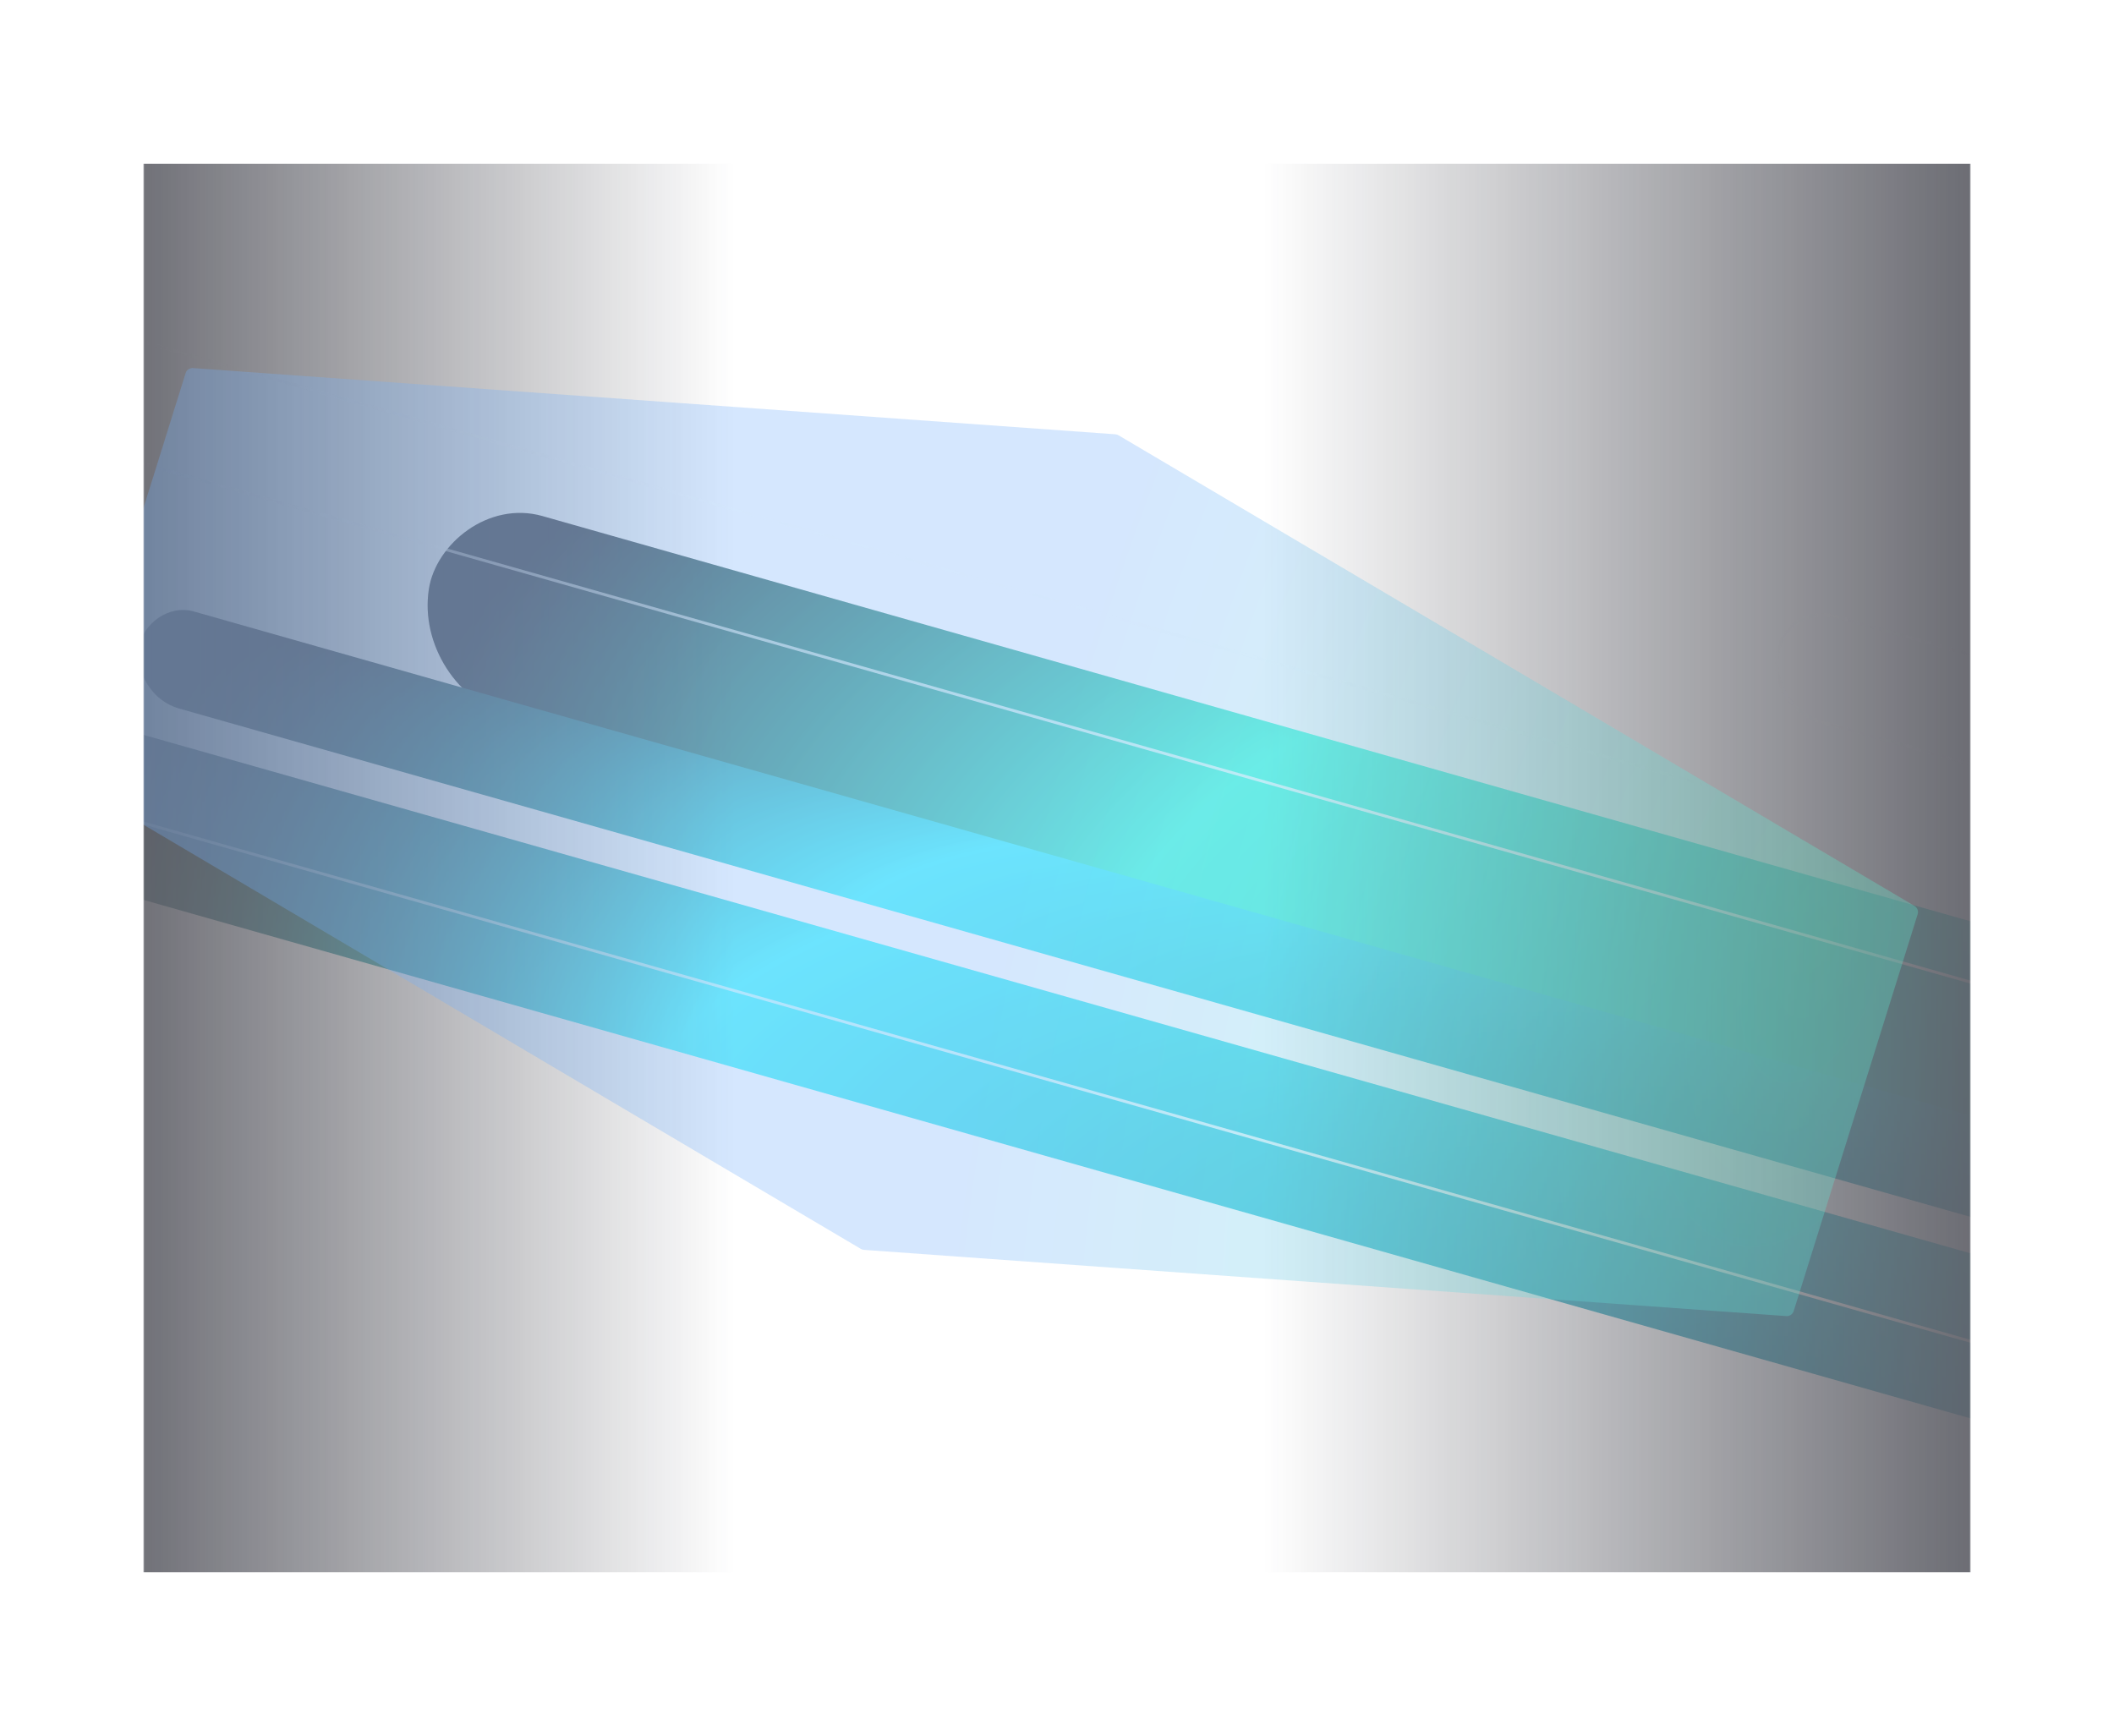
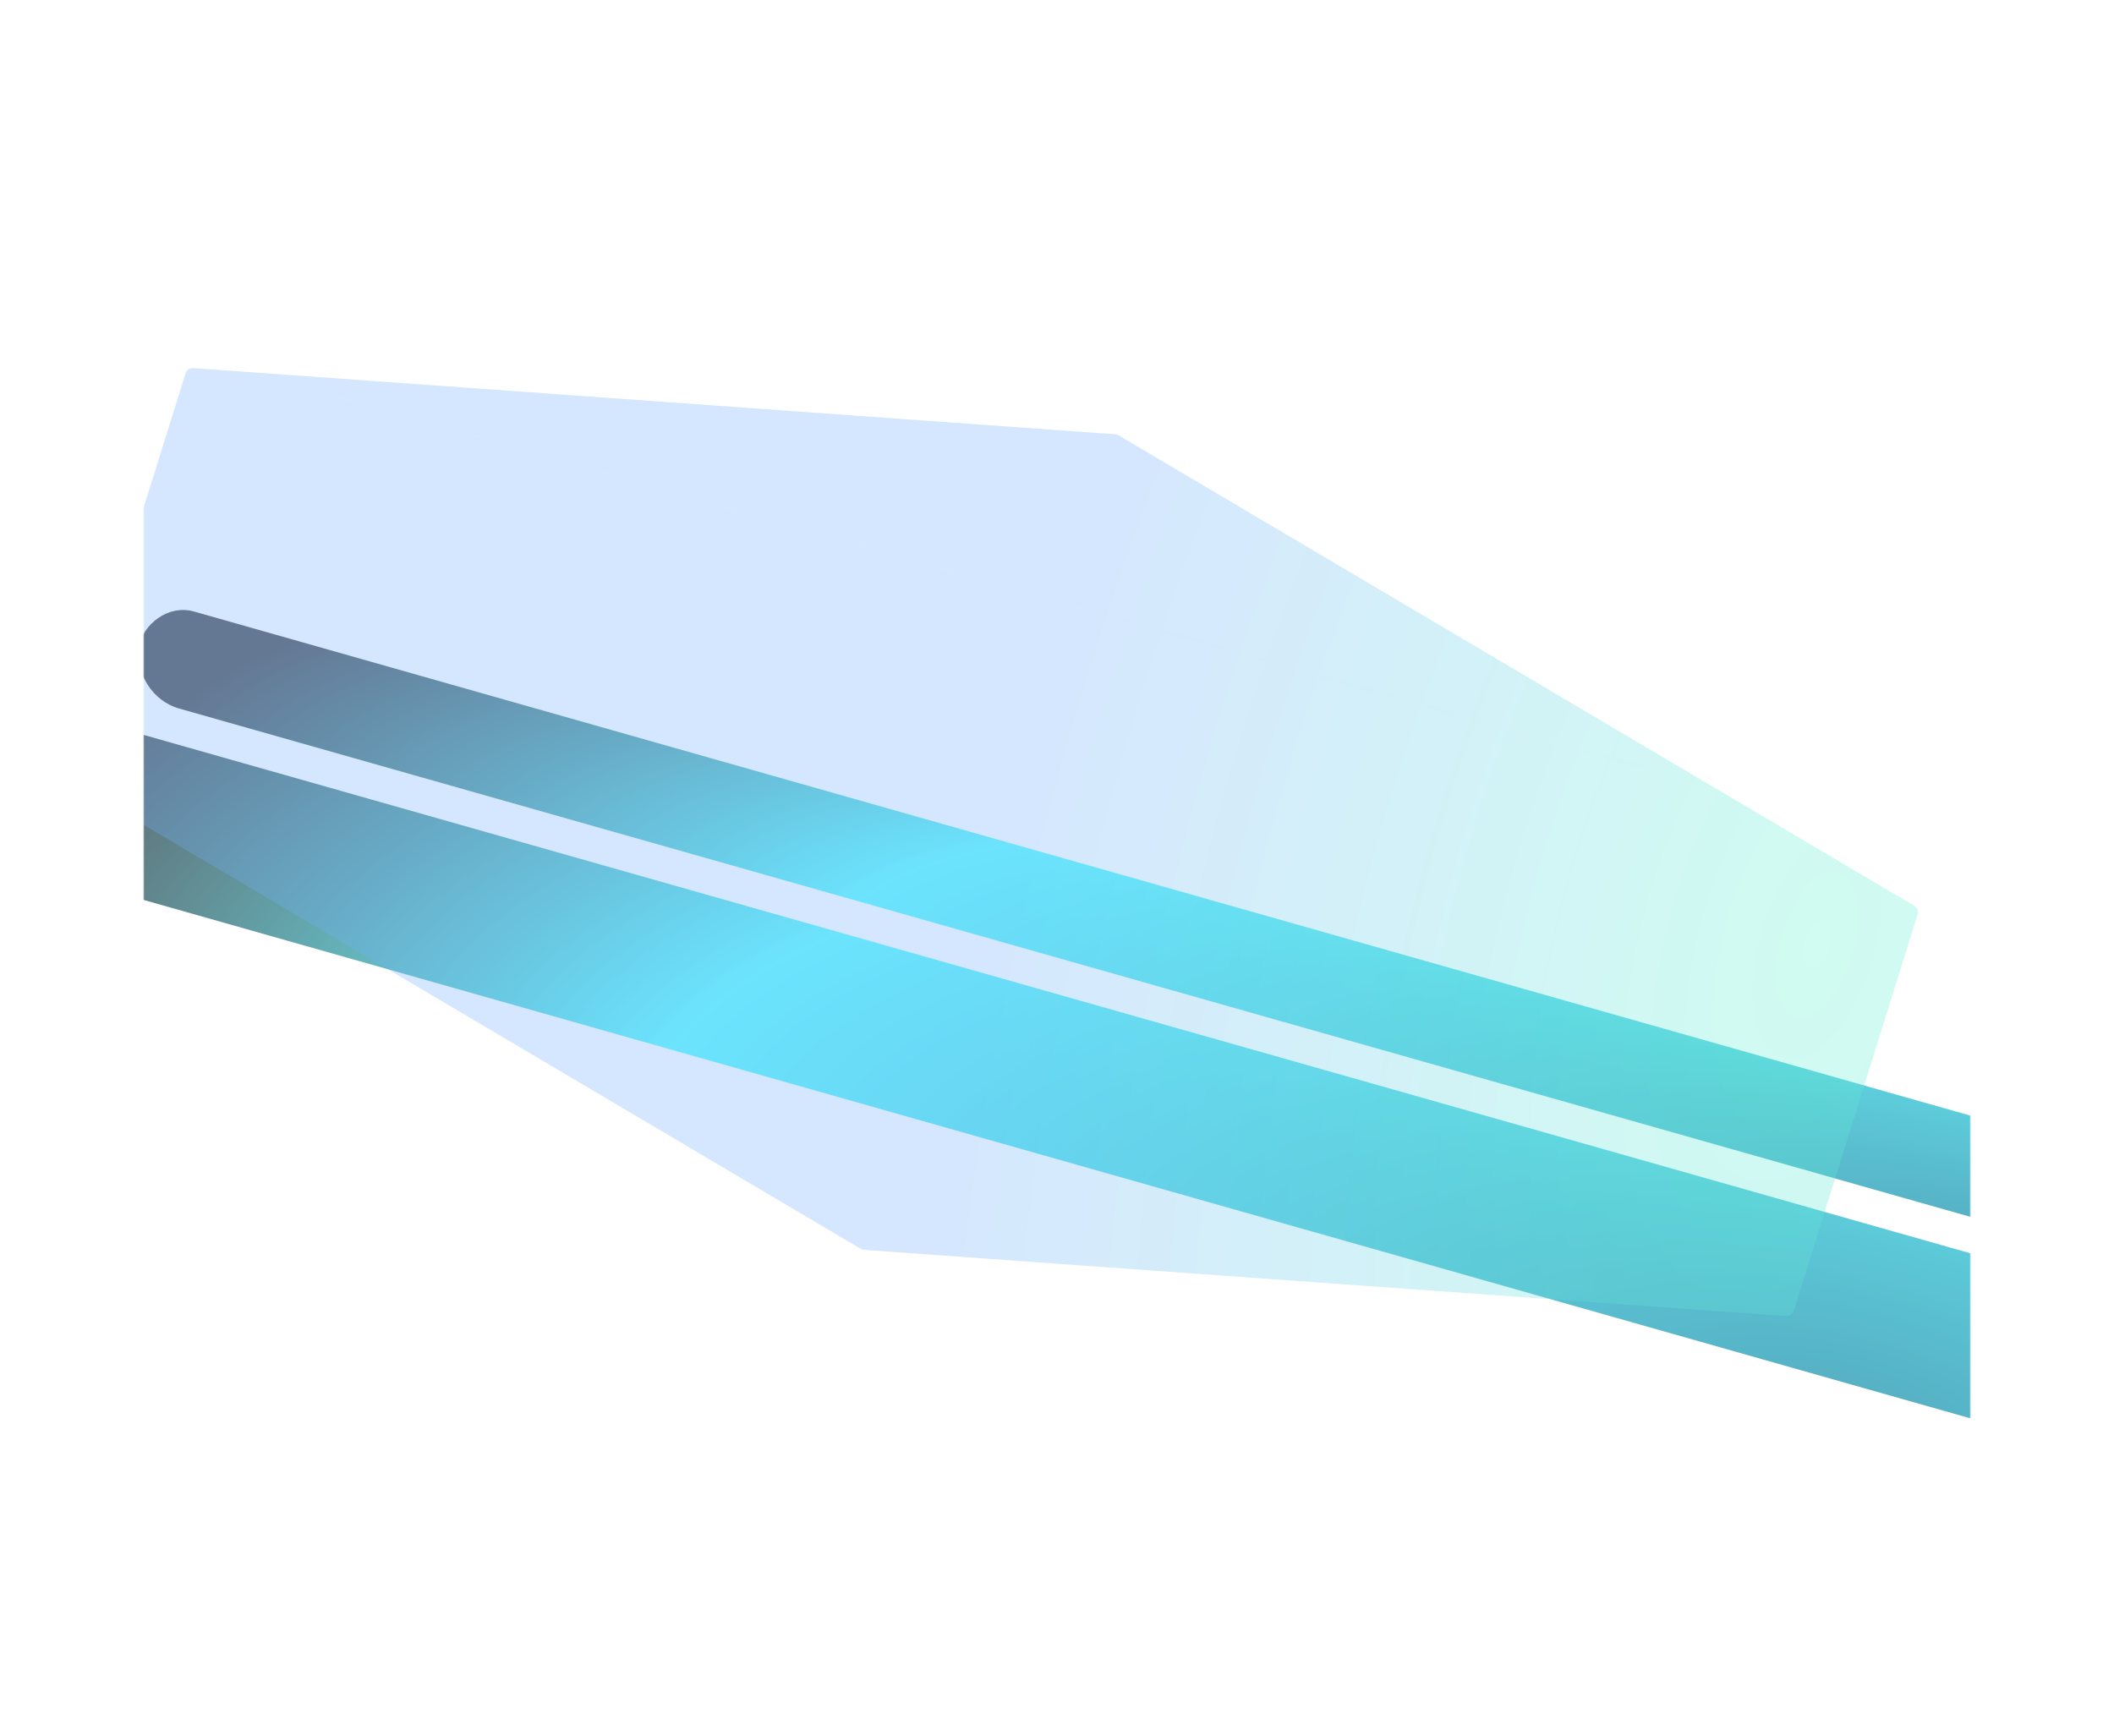
<svg xmlns="http://www.w3.org/2000/svg" width="1471" height="1208" viewBox="0 0 1471 1208" fill="none">
  <mask id="mask0_13_3077" style="mask-type:alpha" maskUnits="userSpaceOnUse" x="100" y="100" width="1271" height="1008">
    <rect x="100" y="100" width="1271" height="1008" fill="#D9D9D9" />
  </mask>
  <g mask="url(#mask0_13_3077)">
    <g opacity="0.7">
      <path d="M-308.217 410.605L1626.55 959.42C1700.8 980.484 1770.61 935.73 1782.47 859.458C1794.33 783.187 1743.74 704.281 1669.49 683.217L-265.278 134.401C-339.536 113.337 -409.347 158.092 -421.204 234.363C-432.969 310.039 -383.262 388.308 -309.954 410.1L-308.217 410.605Z" stroke="url(#paint0_linear_13_3077)" stroke-width="2" />
-       <rect width="1974.72" height="141.73" rx="70.865" transform="matrix(0.962 0.273 0.154 -0.988 287.515 479.786)" fill="url(#paint1_radial_13_3077)" />
      <rect width="1974.72" height="68.271" rx="34.136" transform="matrix(0.962 0.273 0.154 -0.988 91.597 483.643)" fill="url(#paint2_radial_13_3077)" />
      <rect width="1974.72" height="111.315" rx="55.658" transform="matrix(0.962 0.273 0.154 -0.988 -32.988 588.493)" fill="url(#paint3_radial_13_3077)" />
-       <path d="M-580.144 379.825L1894.88 1081.89C1959.24 1100.15 2019.74 1061.36 2030.02 995.25C2040.3 929.144 1996.45 860.755 1932.09 842.498L-542.928 140.433C-607.289 122.177 -667.795 160.966 -678.072 227.072C-688.349 293.178 -644.505 361.568 -580.144 379.825Z" stroke="url(#paint4_linear_13_3077)" stroke-width="2" />
-       <path d="M1266.55 501.991L1901.99 682.24C1921.58 687.797 1940 675.989 1943.12 655.867C1946.25 635.744 1932.91 614.926 1913.32 609.369L1277.88 429.121C1258.29 423.563 1239.87 435.371 1236.74 455.494C1233.61 475.616 1246.96 496.434 1266.55 501.991Z" stroke="url(#paint5_linear_13_3077)" stroke-width="2" />
-       <rect x="879" y="114.001" width="575" height="980" fill="url(#paint6_linear_13_3077)" />
-       <rect width="497" height="980" transform="matrix(-1 0 0 1 511 114.001)" fill="url(#paint7_linear_13_3077)" />
      <g opacity="0.3" filter="url(#filter0_f_13_3077)">
        <path d="M776.105 302.194C776.877 302.249 777.625 302.483 778.292 302.877L1332.16 630.378C1334.16 631.559 1335.08 633.959 1334.39 636.173L1248.12 912.29C1247.42 914.505 1245.3 915.953 1242.99 915.787L601.189 869.715C600.417 869.66 599.668 869.426 599.002 869.032L45.135 541.531C43.138 540.35 42.215 537.95 42.907 535.736L129.177 259.618C129.869 257.404 131.993 255.956 134.308 256.122L776.105 302.194Z" fill="url(#paint8_radial_13_3077)" />
      </g>
    </g>
  </g>
  <defs>
    <filter id="filter0_f_13_3077" x="-265.321" y="-51.89" width="1907.94" height="1275.69" filterUnits="userSpaceOnUse" color-interpolation-filters="sRGB">
      <feFlood flood-opacity="0" result="BackgroundImageFix" />
      <feBlend mode="normal" in="SourceGraphic" in2="BackgroundImageFix" result="shape" />
      <feGaussianBlur stdDeviation="154" result="effect1_foregroundBlur_13_3077" />
    </filter>
    <linearGradient id="paint0_linear_13_3077" x1="-443.008" y1="194.31" x2="1099.58" y2="801.048" gradientUnits="userSpaceOnUse">
      <stop stop-color="white" />
      <stop offset="1" stop-color="white" stop-opacity="0" />
    </linearGradient>
    <radialGradient id="paint1_radial_13_3077" cx="0" cy="0" r="1" gradientTransform="matrix(-1307.24 125.016 -404.011 -696.617 1364.67 -38.457)" gradientUnits="userSpaceOnUse">
      <stop stop-color="#0C87A5" />
      <stop offset="0.63" stop-color="#29FFD8" />
      <stop offset="1" stop-color="#1A1B26" />
    </radialGradient>
    <radialGradient id="paint2_radial_13_3077" cx="0" cy="0" r="1" gradientTransform="matrix(-1307.24 60.22 -404.011 -335.56 1364.67 -18.525)" gradientUnits="userSpaceOnUse">
      <stop stop-color="#0C87A5" />
      <stop offset="0.63" stop-color="#29F8FF" />
      <stop offset="1" stop-color="#1A1B26" />
    </radialGradient>
    <radialGradient id="paint3_radial_13_3077" cx="0" cy="0" r="1" gradientTransform="matrix(-1307.24 98.188 -404.011 -547.126 1364.67 -30.204)" gradientUnits="userSpaceOnUse">
      <stop stop-color="#0C87A5" />
      <stop offset="0.63" stop-color="#29F8FF" />
      <stop offset="1" stop-color="#1A1B26" />
    </radialGradient>
    <linearGradient id="paint4_linear_13_3077" x1="-706.463" y1="189.632" x2="1090.48" y2="1090.99" gradientUnits="userSpaceOnUse">
      <stop stop-color="white" stop-opacity="0" />
      <stop offset="1" stop-color="white" />
    </linearGradient>
    <linearGradient id="paint5_linear_13_3077" x1="1228.82" y1="444.135" x2="1713.07" y2="658.643" gradientUnits="userSpaceOnUse">
      <stop stop-color="white" />
      <stop offset="1" stop-color="white" stop-opacity="0" />
    </linearGradient>
    <linearGradient id="paint6_linear_13_3077" x1="1454" y1="604.001" x2="879" y2="604.001" gradientUnits="userSpaceOnUse">
      <stop offset="0.062" stop-color="#1A1B26" />
      <stop offset="1" stop-color="#1A1B26" stop-opacity="0" />
    </linearGradient>
    <linearGradient id="paint7_linear_13_3077" x1="497" y1="490" x2="0" y2="490" gradientUnits="userSpaceOnUse">
      <stop offset="0.062" stop-color="#1A1B26" />
      <stop offset="1" stop-color="#1A1B26" stop-opacity="0" />
    </linearGradient>
    <radialGradient id="paint8_radial_13_3077" cx="0" cy="0" r="1" gradientTransform="matrix(-547.308 -67.854 268.45 -1103.99 1260.82 660.613)" gradientUnits="userSpaceOnUse">
      <stop stop-color="#1AEEB9" />
      <stop offset="1" stop-color="#378DF7" />
    </radialGradient>
  </defs>
</svg>